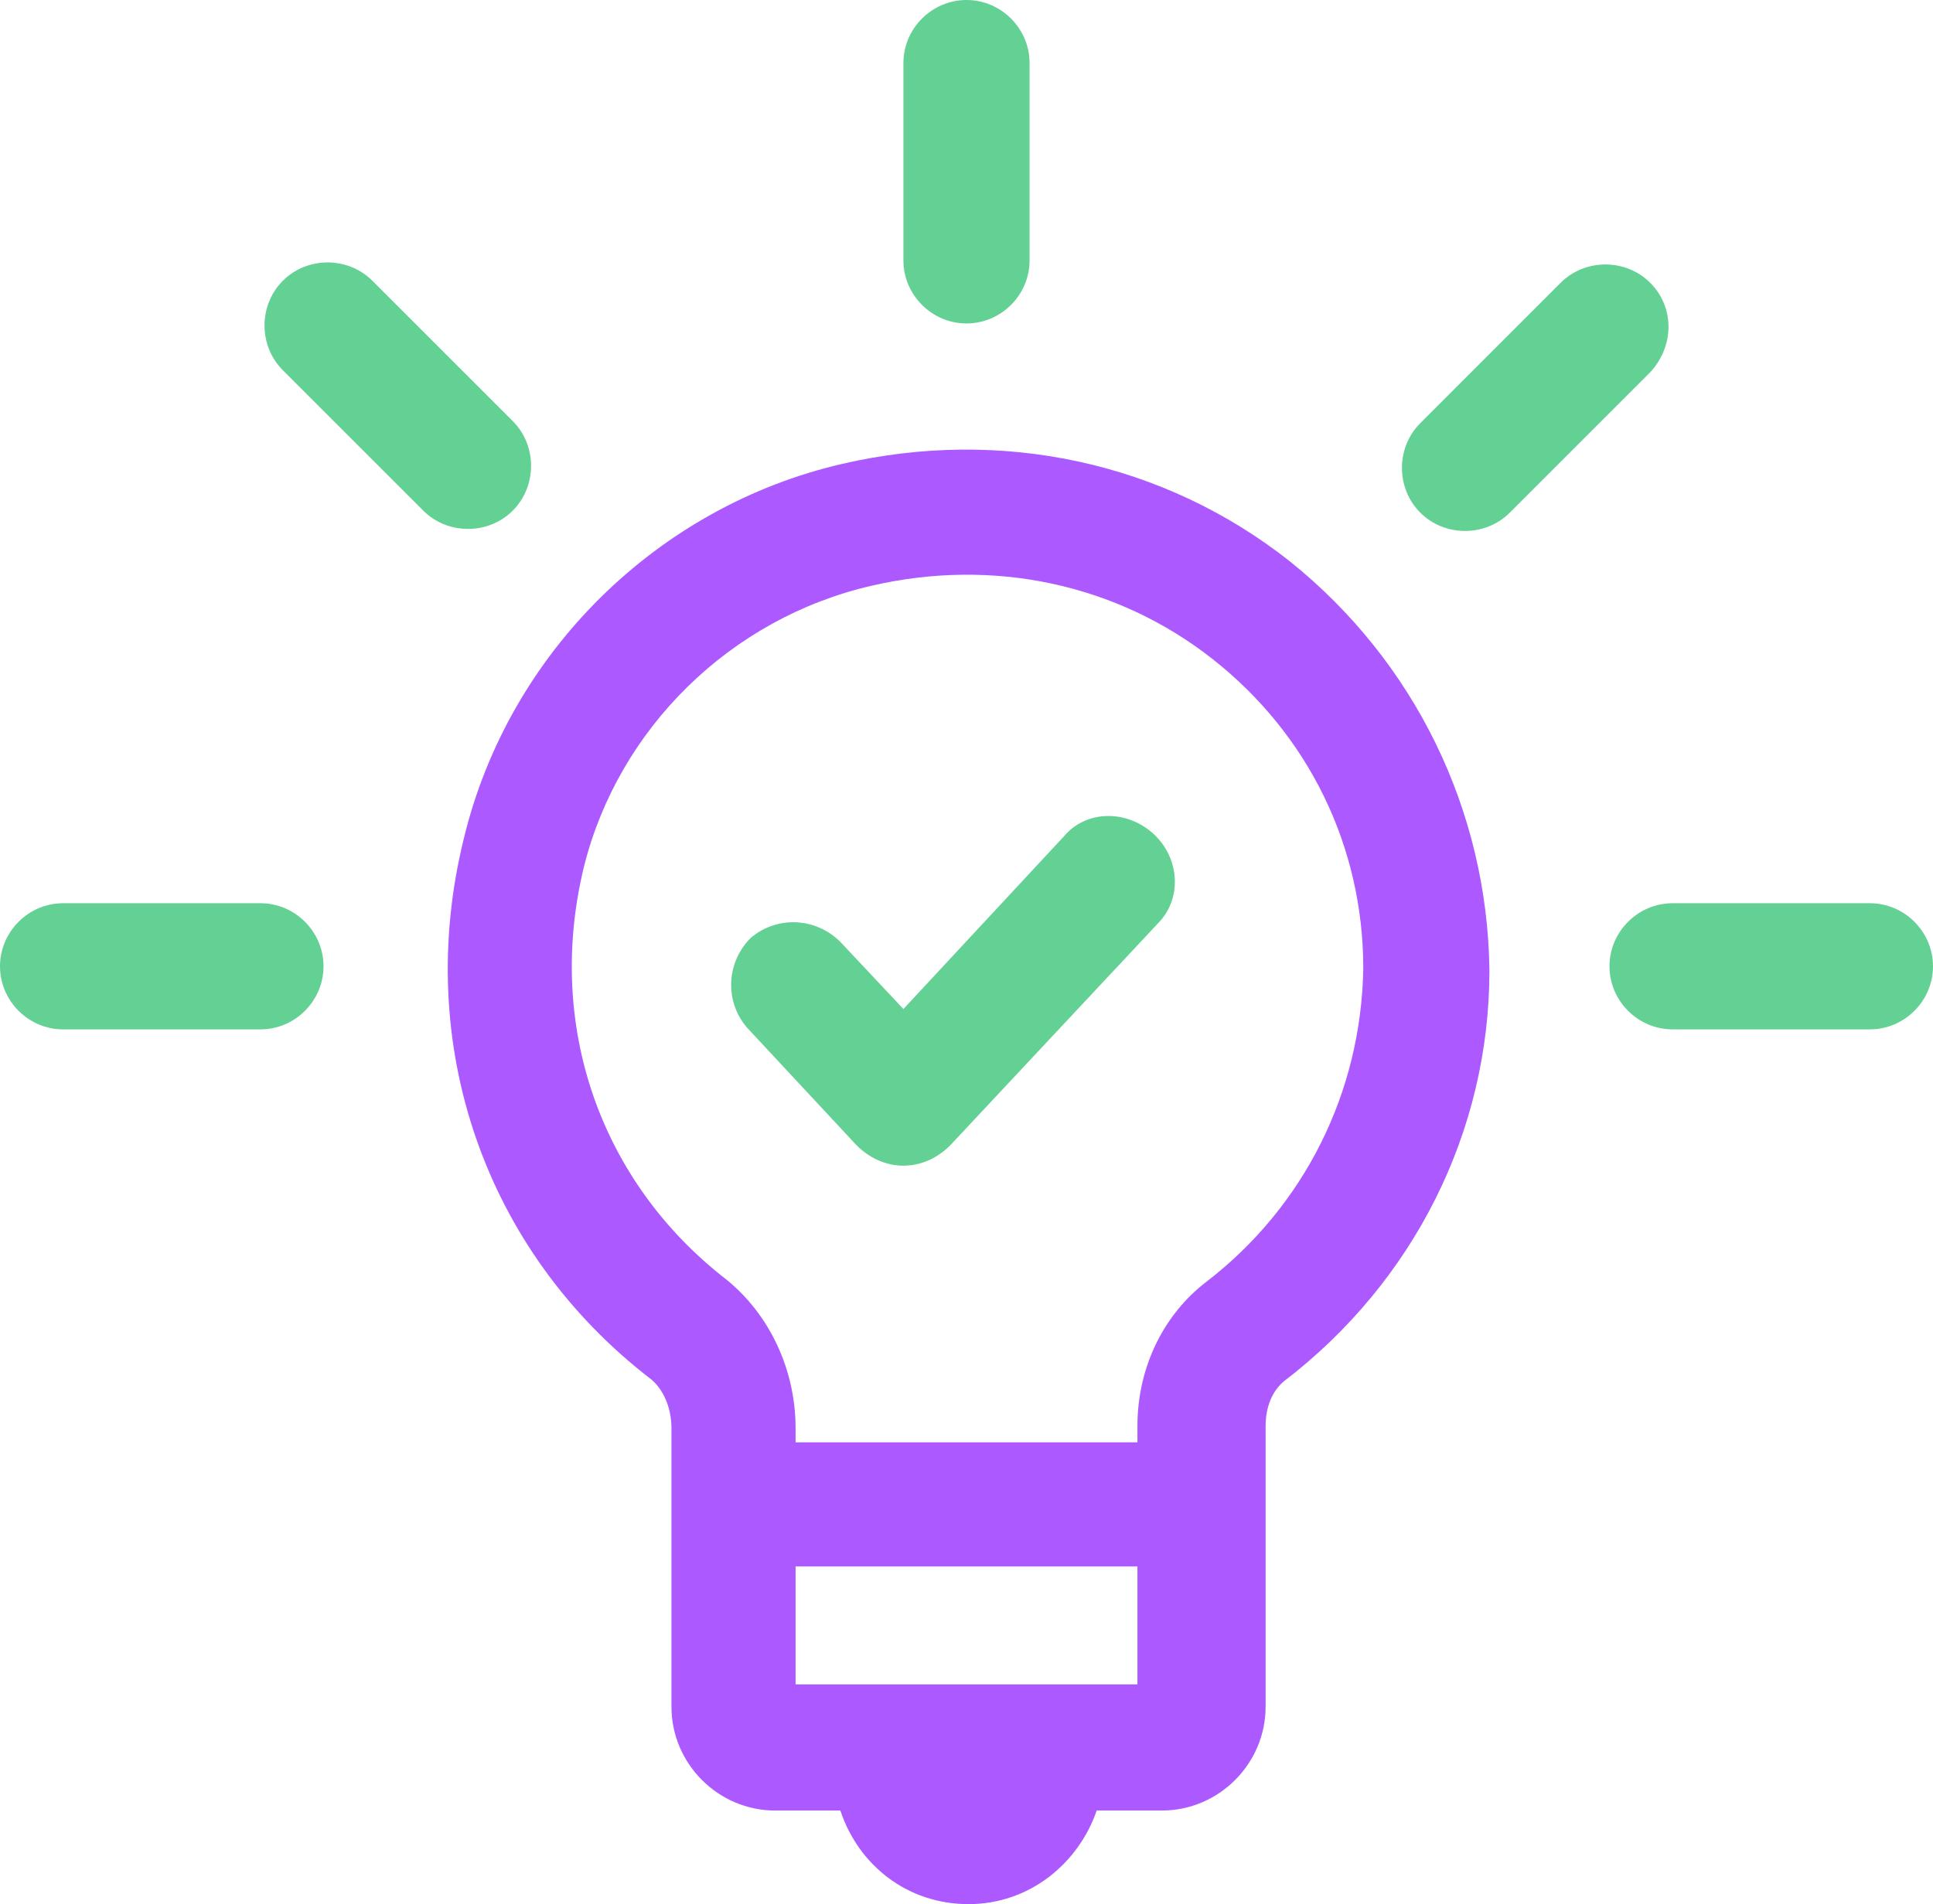
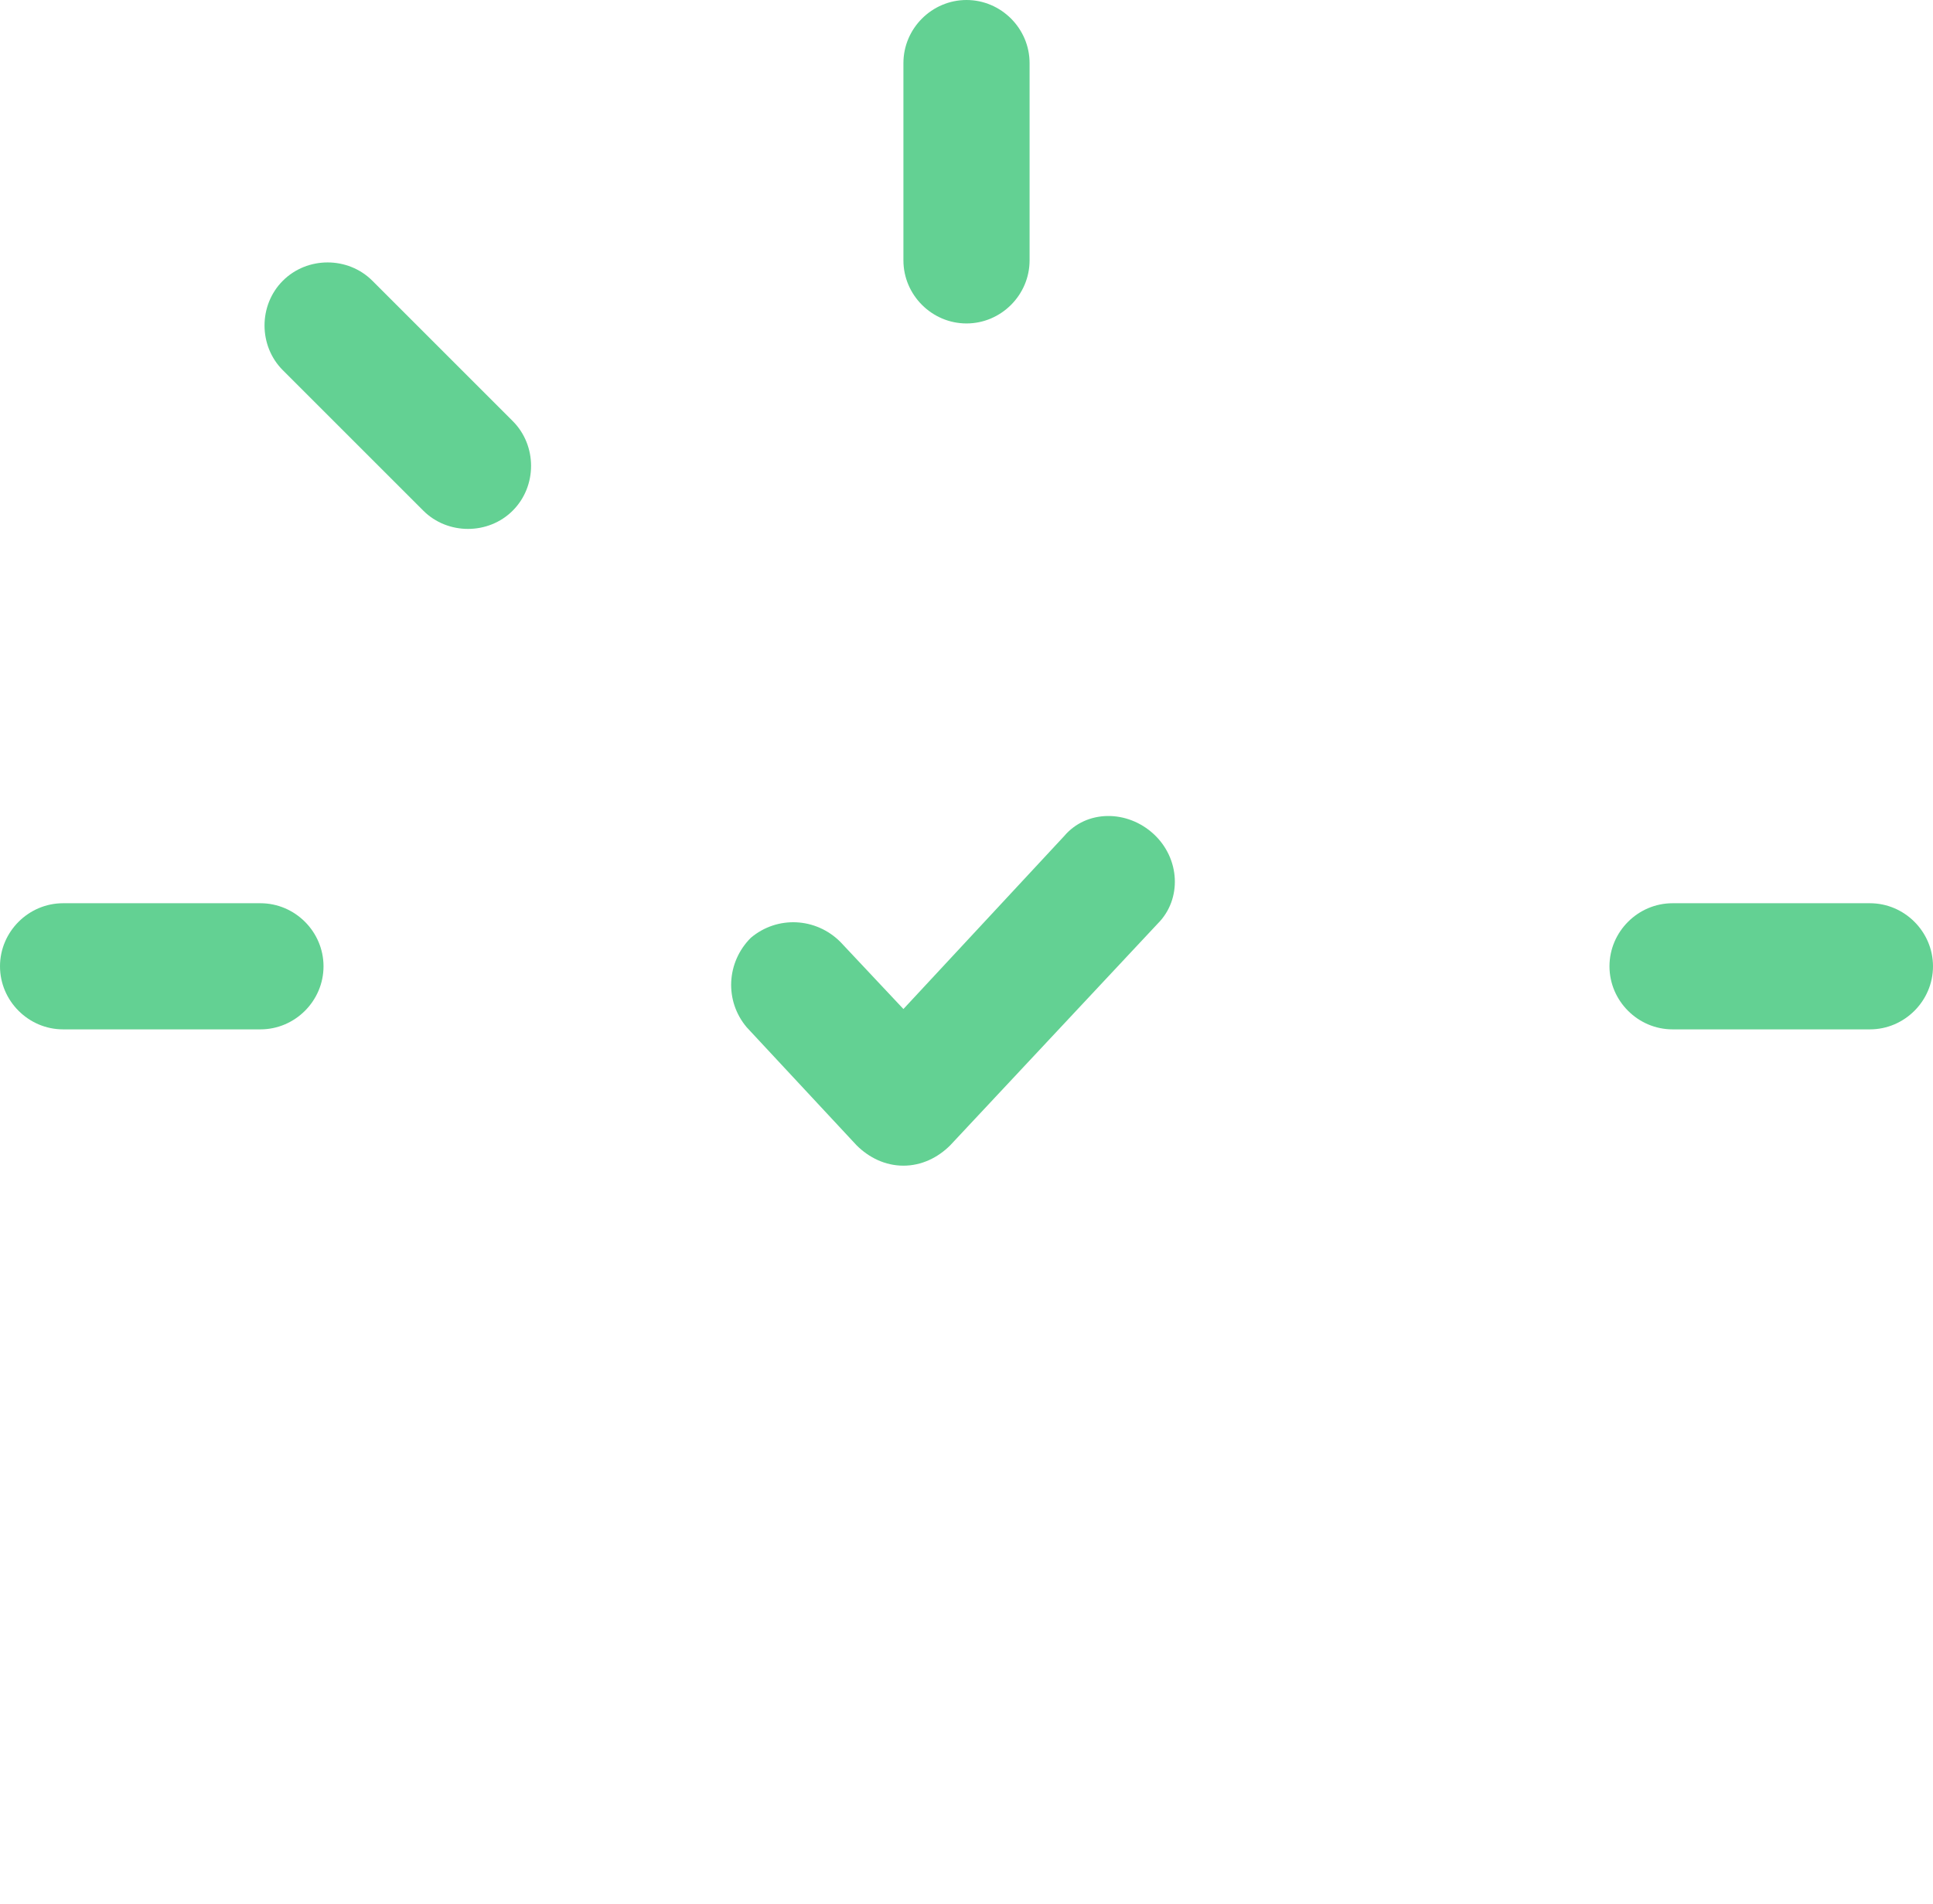
<svg xmlns="http://www.w3.org/2000/svg" width="68" height="67" viewBox="0 0 68 67" fill="none">
-   <path d="M45.381 19.756C40.943 16.248 35.217 15.032 29.634 16.32C23.12 17.823 17.895 22.977 16.32 29.491C14.53 36.72 17.036 44.021 22.905 48.531C23.335 48.888 23.621 49.533 23.621 50.248V60.055C23.621 62.059 25.267 63.705 27.271 63.705H29.562C30.206 65.638 31.924 66.998 34.072 66.998C36.219 66.998 37.937 65.566 38.581 63.705H40.871C42.876 63.705 44.522 62.059 44.522 60.055V50.177C44.522 49.533 44.737 48.96 45.166 48.602C49.747 45.095 52.396 39.798 52.396 34.143C52.324 28.488 49.747 23.263 45.381 19.756ZM27.987 59.267V55.116H40.013V59.267H27.987ZM42.446 45.095C40.943 46.24 40.013 48.101 40.013 50.177V50.749H27.987V50.248C27.987 48.173 27.057 46.24 25.554 45.023C21.116 41.587 19.183 36.076 20.543 30.493C21.76 25.625 25.697 21.76 30.636 20.615C34.93 19.613 39.297 20.543 42.661 23.192C46.025 25.84 47.958 29.777 47.958 34.072C47.886 38.438 45.882 42.446 42.446 45.095Z" fill="#AC59FF" />
  <path d="M34 11.381C35.217 11.381 36.219 10.379 36.219 9.162V2.219C36.219 1.002 35.217 0 34 0C32.783 0 31.781 1.002 31.781 2.219V9.162C31.781 10.379 32.783 11.381 34 11.381Z" fill="#63D193" />
  <path d="M18.038 17.966C18.897 17.107 18.897 15.676 18.038 14.817L13.099 9.878C12.24 9.019 10.809 9.019 9.95 9.878C9.091 10.737 9.091 12.168 9.95 13.027L14.889 17.966C15.318 18.396 15.891 18.61 16.464 18.61C17.036 18.61 17.609 18.396 18.038 17.966Z" fill="#63D193" />
  <path d="M9.162 31.781H2.219C1.002 31.781 0 32.783 0 34C0 35.217 1.002 36.219 2.219 36.219H9.162C10.379 36.219 11.381 35.217 11.381 34C11.381 32.783 10.379 31.781 9.162 31.781Z" fill="#63D193" />
  <path d="M65.781 31.781H58.838C57.621 31.781 56.619 32.783 56.619 34C56.619 35.217 57.621 36.219 58.838 36.219H65.781C66.998 36.219 68 35.217 68 34C68 32.783 66.998 31.781 65.781 31.781Z" fill="#63D193" />
-   <path d="M58.051 9.95C57.192 9.091 55.761 9.091 54.901 9.95L49.963 14.889C49.104 15.747 49.104 17.179 49.963 18.038C50.392 18.467 50.965 18.682 51.537 18.682C52.11 18.682 52.683 18.467 53.112 18.038L58.051 13.099C58.91 12.168 58.91 10.809 58.051 9.95Z" fill="#63D193" />
  <path d="M37.435 29.419L31.781 35.503L29.562 33.141C28.703 32.282 27.343 32.211 26.412 32.998C25.553 33.857 25.482 35.217 26.269 36.147L30.134 40.299C30.564 40.728 31.137 41.015 31.781 41.015C32.425 41.015 32.998 40.728 33.427 40.299L40.728 32.497C41.587 31.638 41.515 30.206 40.585 29.347C39.654 28.488 38.223 28.488 37.435 29.419Z" fill="#63D193" />
</svg>